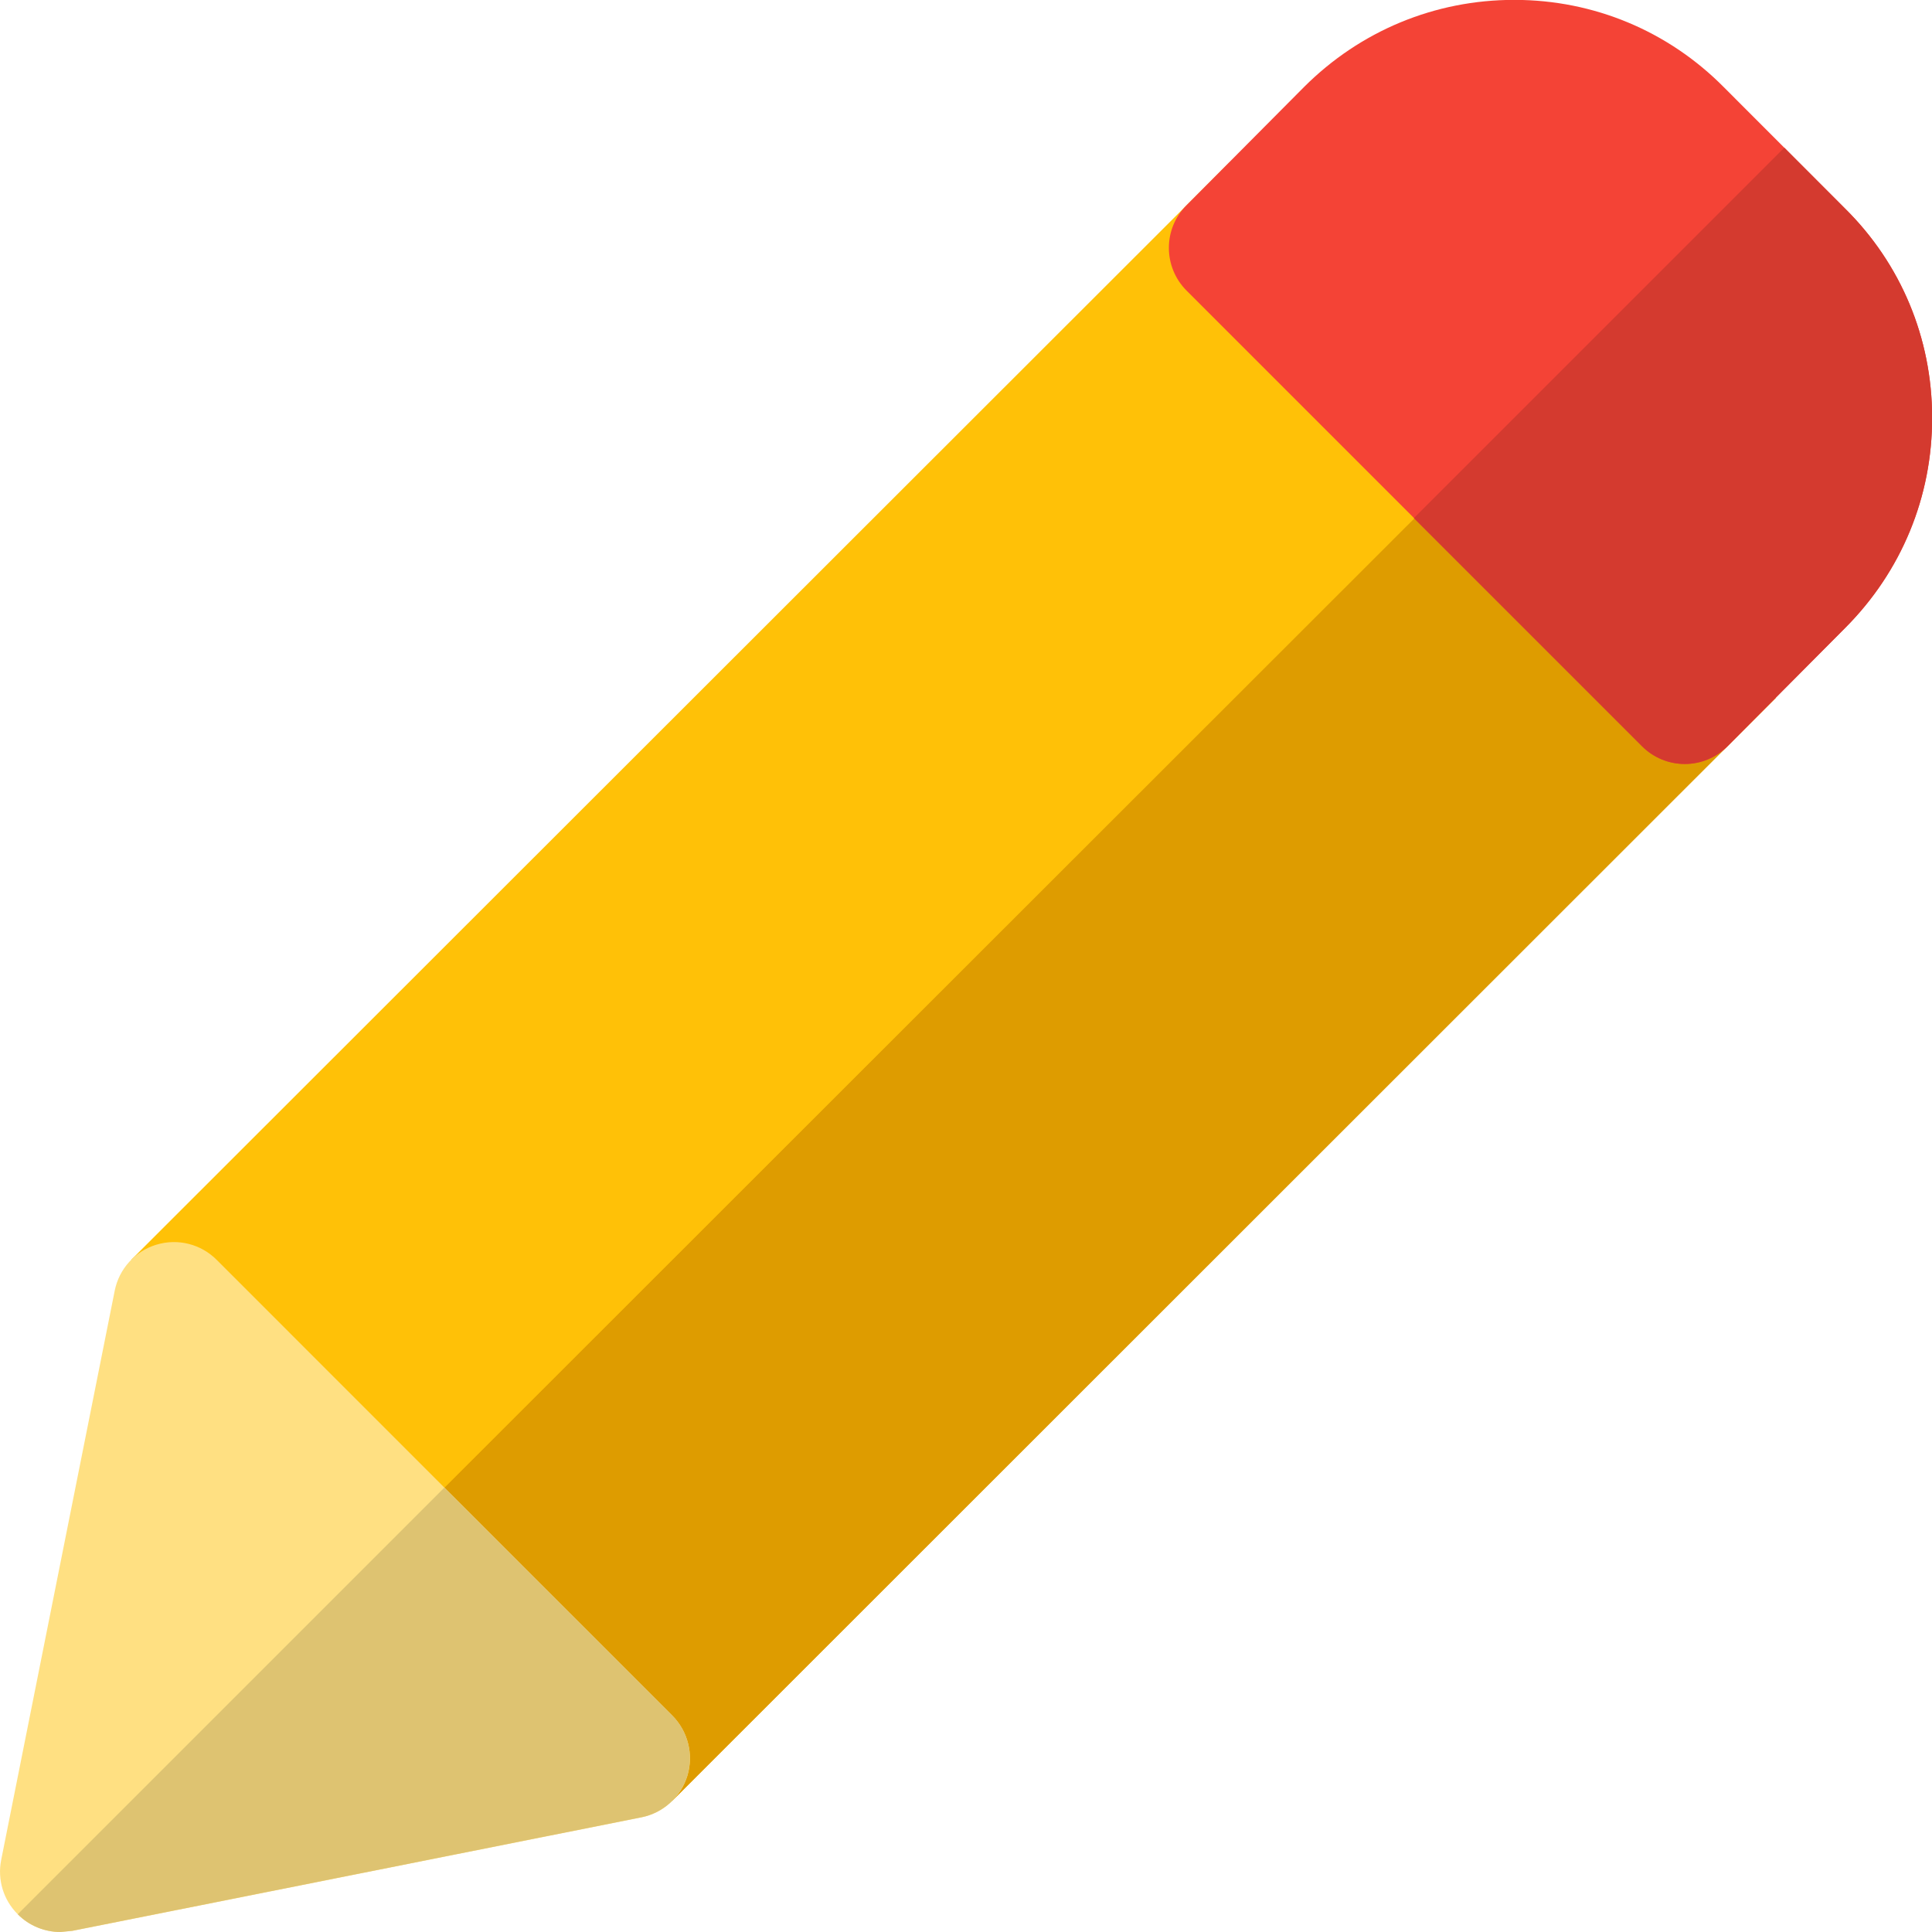
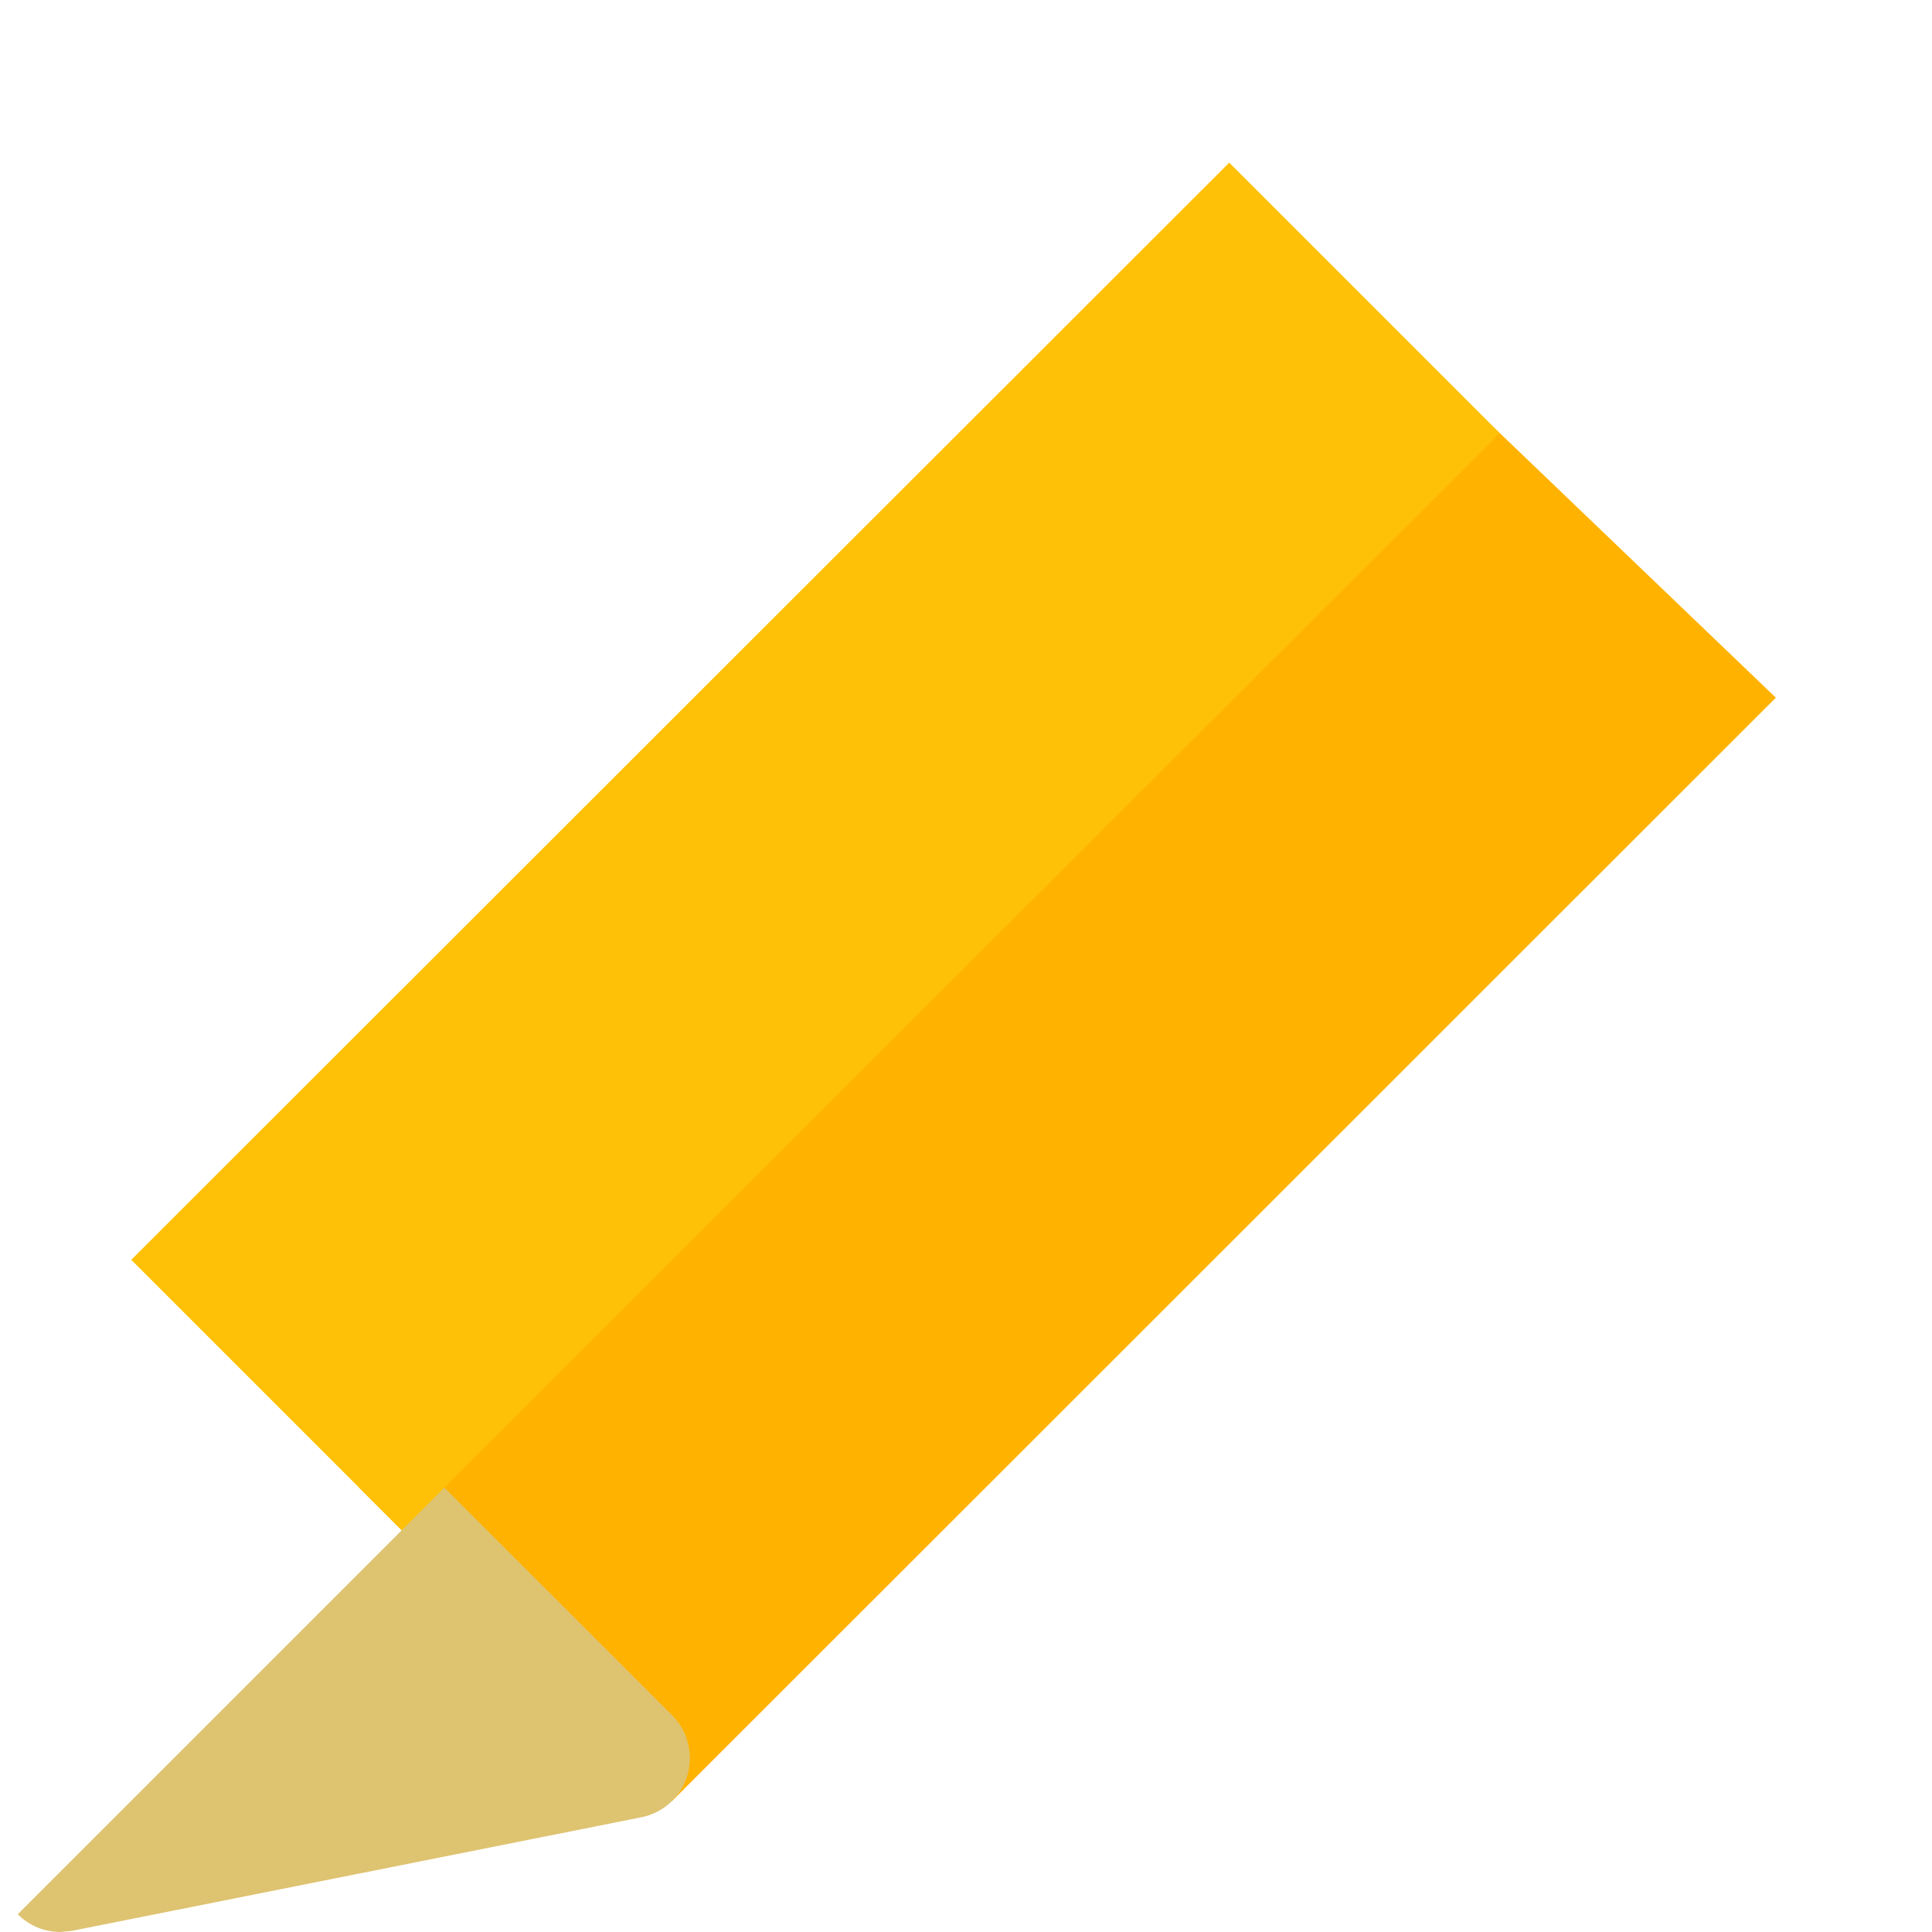
<svg xmlns="http://www.w3.org/2000/svg" width="16" height="16" viewBox="0 0 16 16" fill="none">
  <g clip-path="url(#clip0_441_4186)">
    <path d="M2.973 12.319L11.713 3.586C11.909 3.391 12.225 3.391 12.42 3.586L14.707 5.778L5.567 14.914L2.973 12.319Z" fill="#FFB300" />
-     <path d="M12.417 3.583L3.327 12.673L5.567 14.914L14.707 5.779L12.42 3.587L12.417 3.583Z" fill="#DE9C00" />
    <path d="M3.327 12.673L1.087 10.433L10.18 1.347L12.42 3.587L3.327 12.673Z" fill="#FFC107" />
-     <path d="M13.953 6.327C13.821 6.327 13.693 6.274 13.6 6.18L9.827 2.407C9.632 2.212 9.631 1.896 9.825 1.701L10.799 0.721C11.265 0.255 11.883 -0.001 12.539 -0.001H12.545C13.2 -9.44e-06 13.815 0.257 14.275 0.721L15.28 1.727C15.743 2.185 16 2.8 16.001 3.455C16.003 4.113 15.747 4.733 15.281 5.2L14.308 6.179C14.214 6.273 14.087 6.327 13.953 6.327V6.327Z" fill="#F44336" />
-     <path d="M0.5 16C0.369 16 0.241 15.948 0.147 15.853C0.028 15.735 -0.023 15.566 0.01 15.402L0.95 10.689C0.986 10.508 1.119 10.361 1.295 10.308C1.474 10.254 1.664 10.303 1.794 10.433L5.567 14.207C5.697 14.337 5.746 14.529 5.693 14.705C5.639 14.882 5.493 15.015 5.312 15.051L0.599 15.991L0.5 16Z" fill="#FFE082" />
-     <path d="M14.777 1.223L11.709 4.291L13.599 6.181C13.693 6.275 13.82 6.327 13.953 6.327H13.953C14.086 6.327 14.214 6.274 14.307 6.179L15.281 5.2C15.747 4.733 16.003 4.114 16.001 3.455C16 2.8 15.743 2.185 15.28 1.727L14.777 1.223Z" fill="#D43A2F" />
    <path d="M3.68 12.32L0.147 15.853C0.241 15.948 0.369 16 0.5 16L0.598 15.99L5.311 15.05C5.492 15.014 5.639 14.881 5.692 14.705C5.745 14.528 5.697 14.337 5.567 14.206L3.68 12.32Z" fill="#DEC371" />
  </g>
  <defs>
    <clipPath id="clip0_441_4186">
      <rect width="16" height="16" fill="white" />
    </clipPath>
  </defs>
</svg>